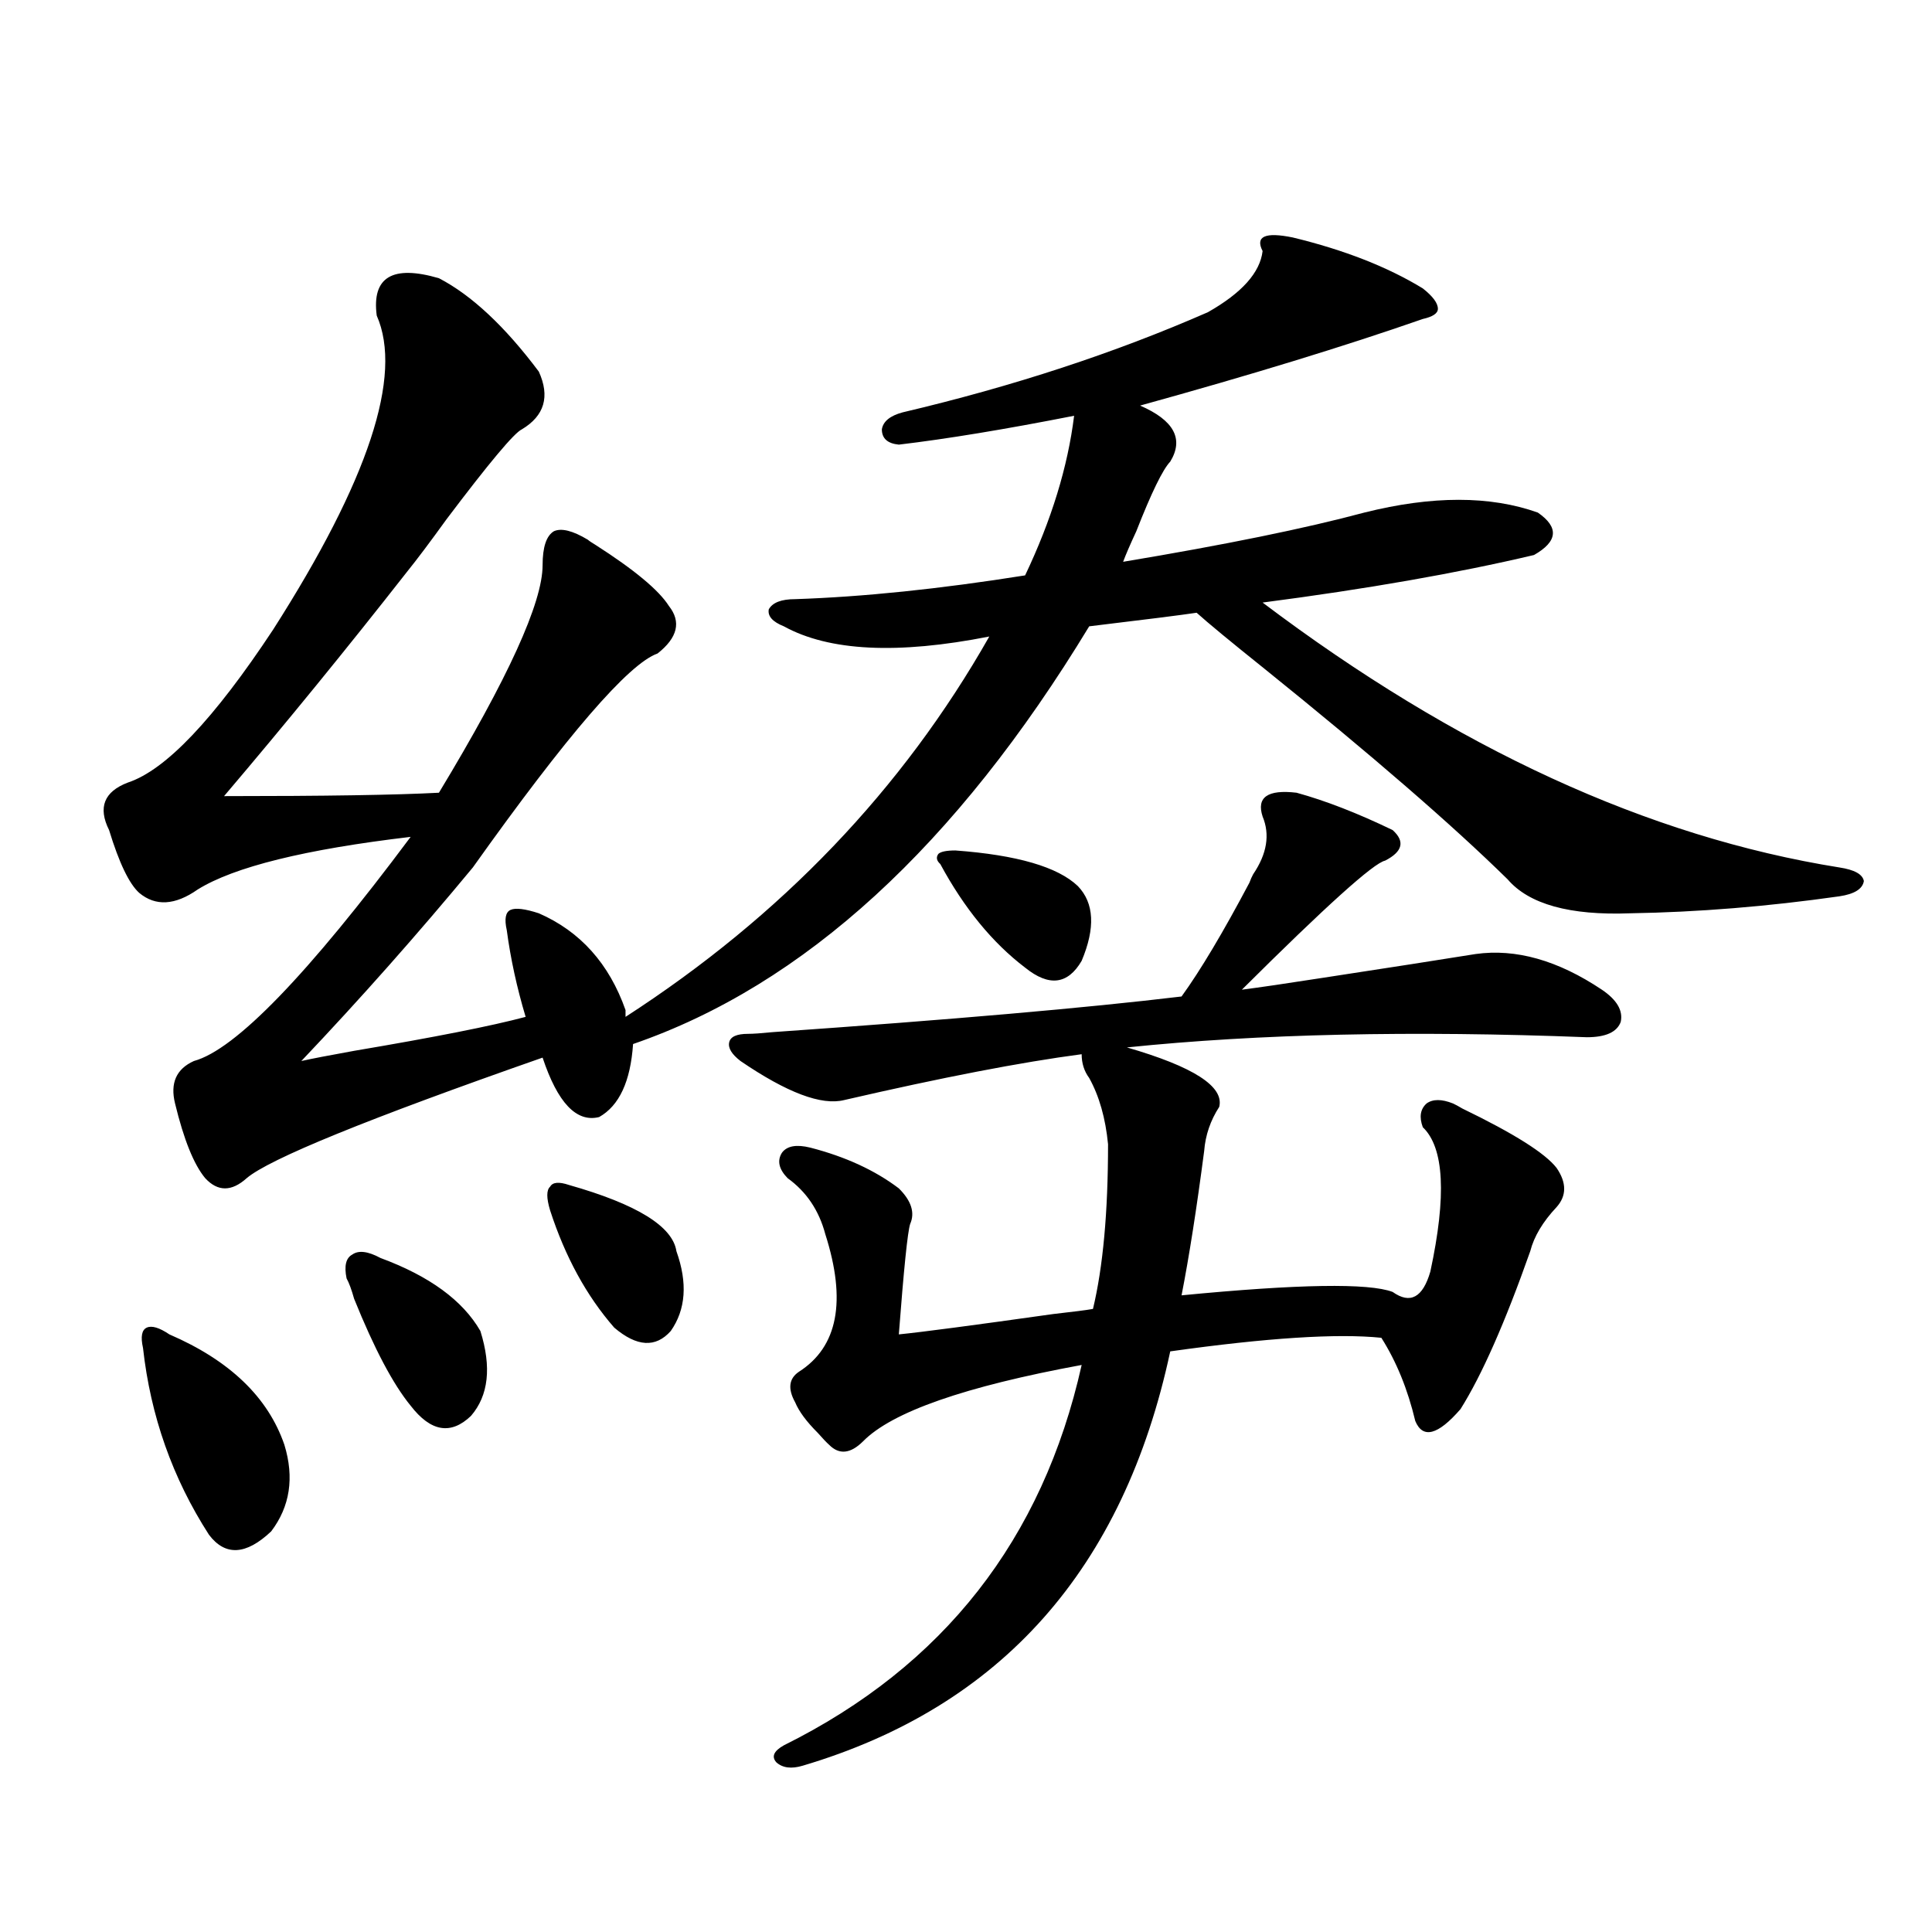
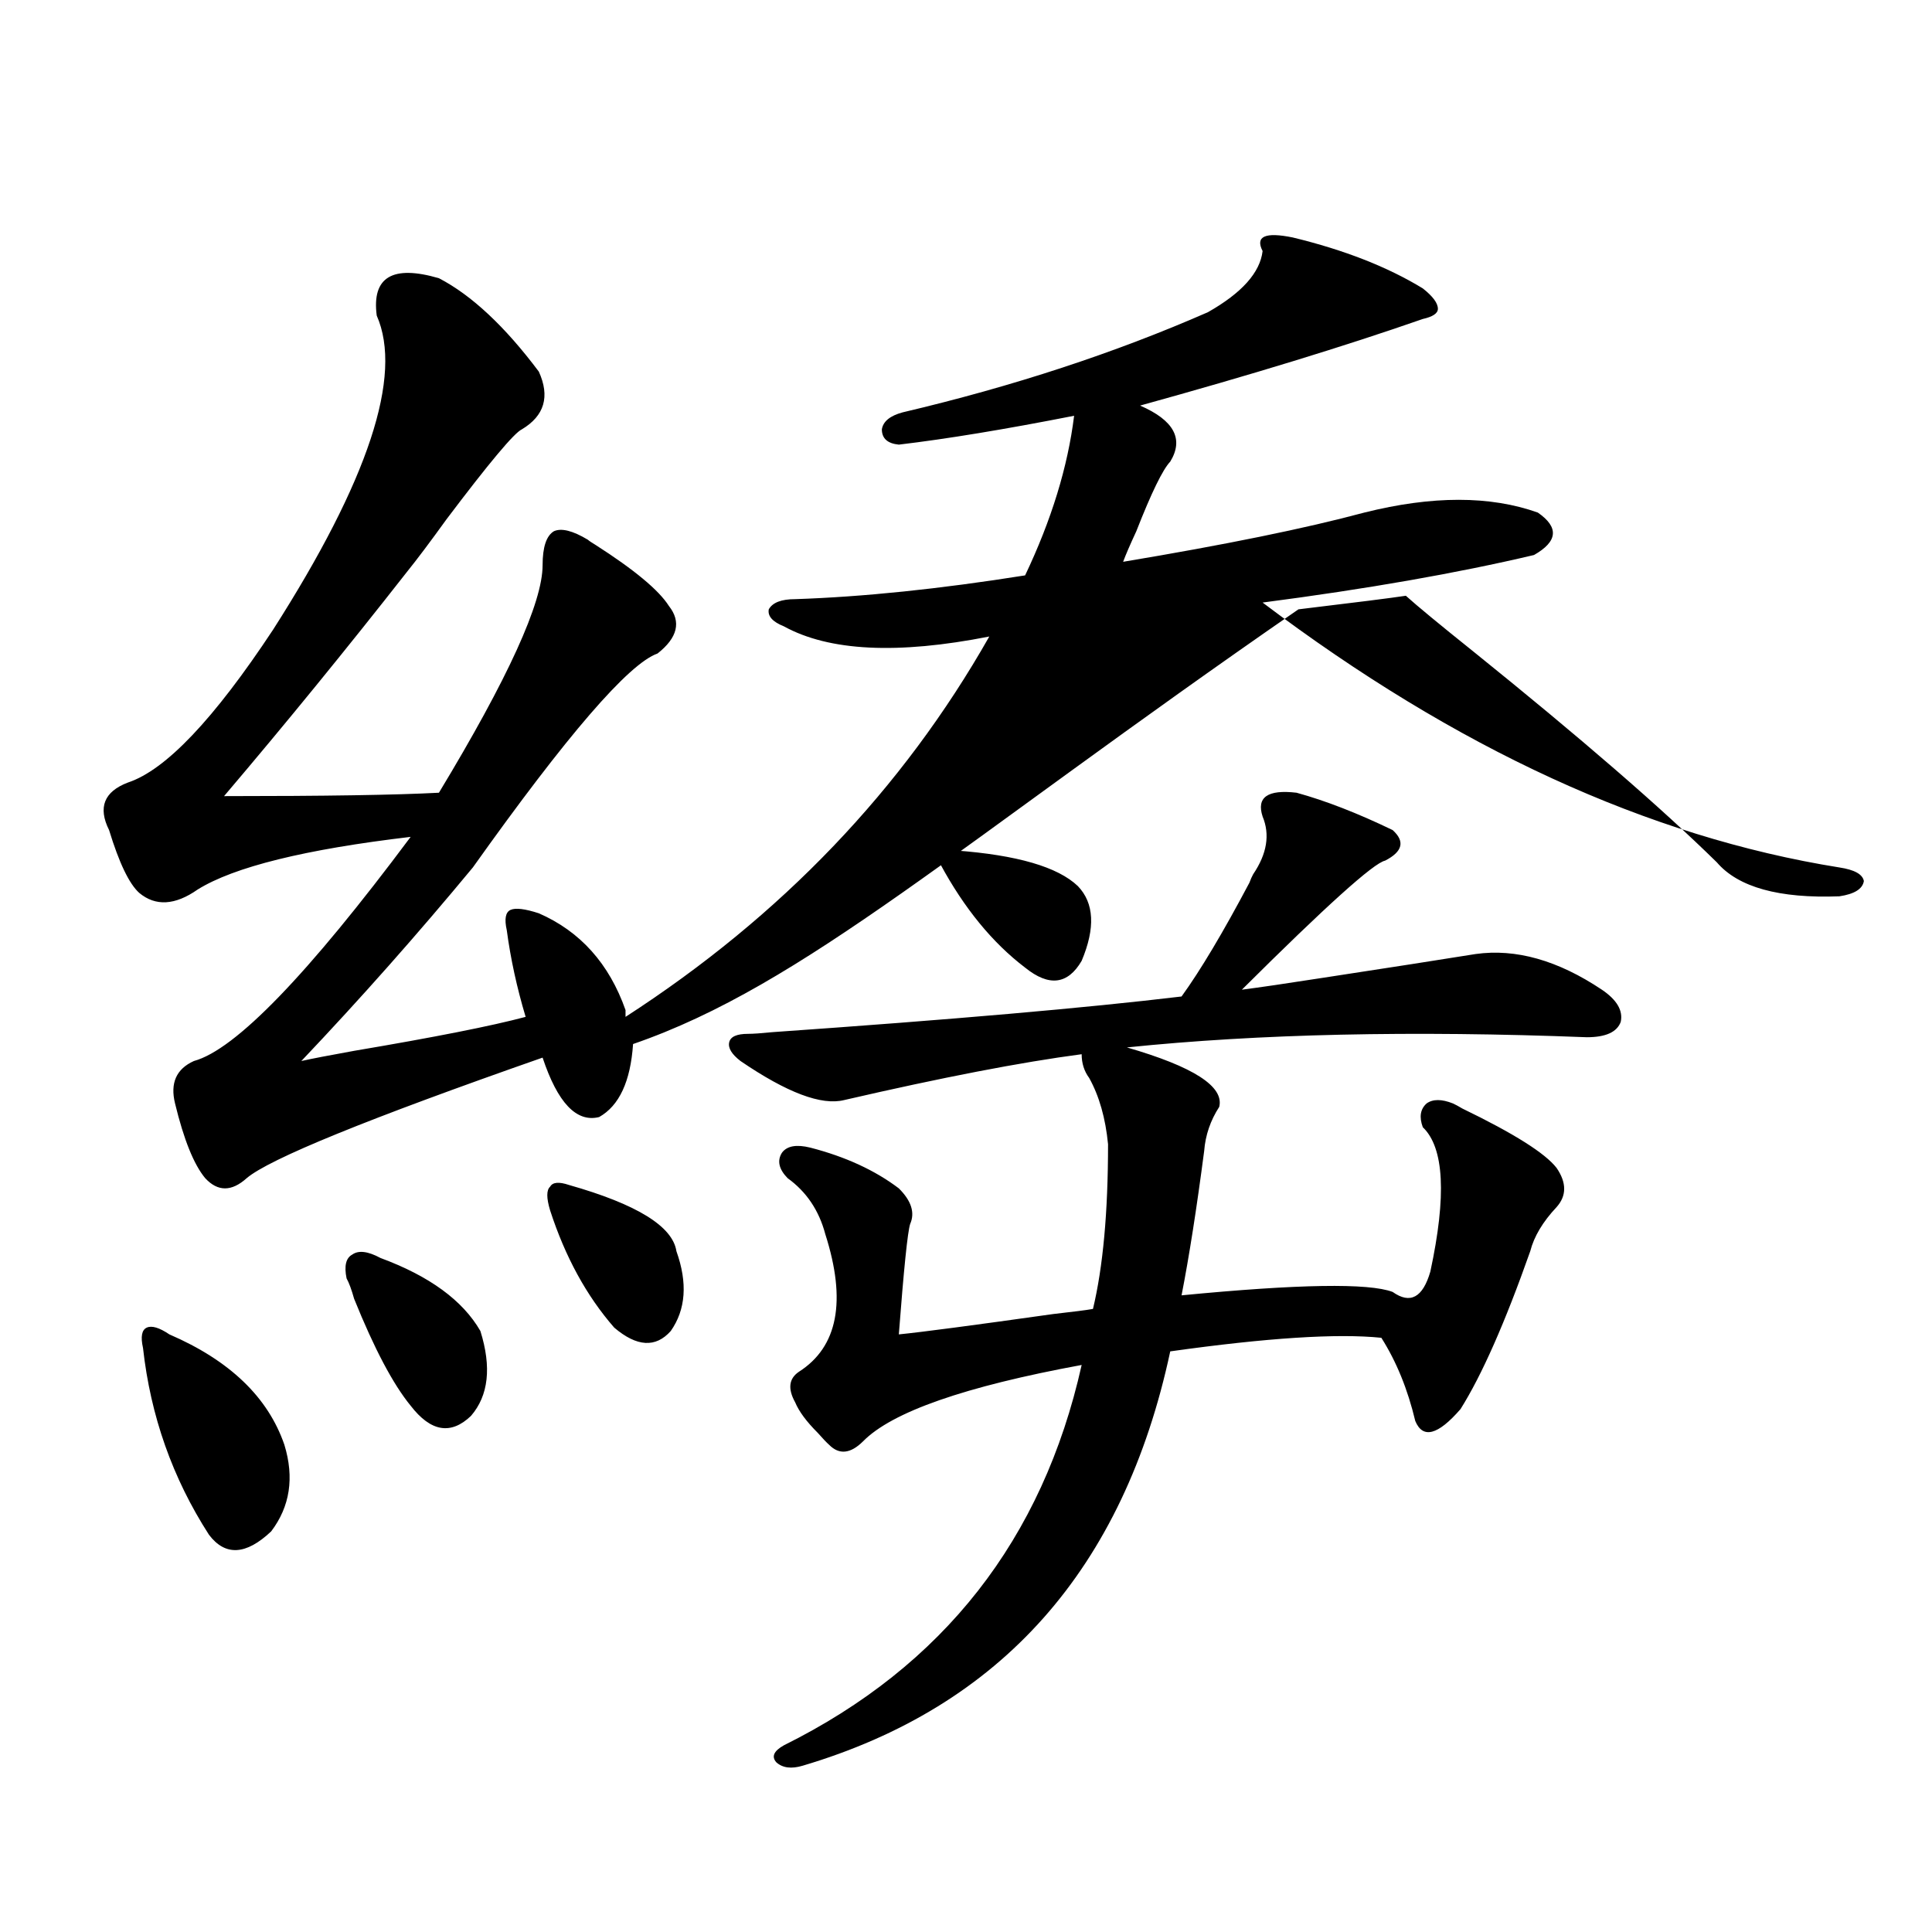
<svg xmlns="http://www.w3.org/2000/svg" version="1.1" id="图层_1" x="0px" y="0px" width="1000px" height="1000px" viewBox="0 0 1000 1000" enable-background="new 0 0 1000 1000" xml:space="preserve">
-   <path d="M227.189,144.004c16.905,8.789,34.146,24.911,51.706,48.34c5.854,12.896,2.927,22.852-8.78,29.883  c-3.902,1.758-16.92,17.29-39.023,46.582c-8.46,11.728-15.289,20.806-20.487,27.246c-31.219,39.853-62.772,78.524-94.632,116.016  c52.026,0,89.099-0.577,111.217-1.758c35.762-59.175,53.657-98.438,53.657-117.773c0-9.366,1.951-15.229,5.854-17.578  c3.902-1.758,9.756-0.288,17.561,4.395c0.641,0.591,1.951,1.47,3.902,2.637c20.152,12.896,32.835,23.442,38.048,31.641  c6.494,8.212,4.543,16.411-5.854,24.609c-14.969,5.273-46.828,42.188-95.607,110.742c-28.627,34.579-58.215,67.978-88.778,100.195  c5.198-1.167,14.299-2.925,27.316-5.273c41.615-7.031,71.218-12.882,88.778-17.578c-4.558-15.229-7.805-30.171-9.756-44.824  c-1.311-5.851-0.655-9.366,1.951-10.547c2.592-1.167,7.47-0.577,14.634,1.758c21.463,9.38,36.417,26.079,44.877,50.098v3.516  c80.639-52.144,143.411-117.773,188.288-196.875c-47.483,9.38-82.925,7.622-106.339-5.273c-5.854-2.335-8.46-5.273-7.805-8.789  c1.951-3.516,6.494-5.273,13.658-5.273c35.121-1.167,74.785-5.273,119.021-12.305c13.658-28.702,22.104-56.25,25.365-82.617  c-35.776,7.031-66.02,12.017-90.729,14.941c-5.854-0.577-8.78-3.214-8.78-7.91c0.641-4.093,4.223-7.031,10.731-8.789  c57.225-13.472,109.906-30.762,158.045-51.855c17.561-9.956,26.981-20.503,28.292-31.641c-3.902-7.608,1.296-9.956,15.609-7.031  c26.661,6.454,49.1,15.243,67.315,26.367c5.198,4.106,7.805,7.622,7.805,10.547c0,2.349-2.606,4.106-7.805,5.273  c-40.334,14.063-89.113,29.004-146.338,44.824c17.561,7.622,22.759,17.29,15.609,29.004c-3.902,4.106-9.756,16.122-17.561,36.035  c-3.262,7.031-5.533,12.305-6.829,15.82c52.682-8.789,94.297-17.276,124.875-25.488c35.121-8.789,65.029-8.789,89.754,0  c11.052,7.622,10.396,14.941-1.951,21.973c-39.679,9.38-86.507,17.578-140.484,24.609c100.15,75.586,199.66,121.289,298.529,137.109  c7.805,1.181,12.027,3.516,12.683,7.031c-0.655,4.106-4.878,6.743-12.683,7.91c-37.072,5.273-73.169,8.212-108.29,8.789  c-31.219,1.181-52.361-4.683-63.413-17.578c-28.627-28.125-70.577-64.448-125.851-108.984  c-17.561-14.063-29.268-23.73-35.121-29.004c-7.805,1.181-26.341,3.516-55.608,7.031C494.82,437.86,416.118,509.931,327.675,540.391  c-1.311,19.336-7.164,31.942-17.561,37.793c-11.707,2.938-21.463-7.319-29.268-30.762c-90.409,31.641-141.46,52.446-153.167,62.402  c-7.805,7.031-14.969,7.031-21.463,0c-5.854-7.031-11.066-19.913-15.609-38.672c-2.606-10.547,0.641-17.866,9.756-21.973  c21.463-5.851,58.855-44.522,112.192-116.016c-54.633,6.454-91.385,15.532-110.241,27.246c-11.707,8.212-21.798,8.789-30.243,1.758  c-5.213-4.683-10.411-15.519-15.609-32.52c-5.854-11.714-2.606-19.913,9.756-24.609c19.512-6.44,44.542-32.808,75.12-79.102  c49.42-77.344,67.315-131.534,53.657-162.598C192.389,143.427,203.12,136.973,227.189,144.004z M87.681,690.684  c31.219,13.485,51.051,32.52,59.511,57.129c5.198,17.001,2.927,31.942-6.829,44.824c-13.018,12.305-23.749,12.896-32.194,1.758  c-18.871-29.292-30.243-61.523-34.146-96.68c-1.311-5.851-0.655-9.366,1.951-10.547C78.565,686.001,82.468,687.168,87.681,690.684z   M196.946,651.133c25.365,9.38,42.591,21.973,51.706,37.793c5.854,18.759,4.223,33.398-4.878,43.945  c-10.411,9.97-20.822,8.212-31.219-5.273c-9.115-11.124-18.871-29.581-29.268-55.371c-1.311-4.683-2.606-8.198-3.902-10.547  c-1.311-6.44-0.335-10.547,2.927-12.305C185.56,647.04,190.438,647.617,196.946,651.133z M294.505,613.34  c35.121,9.97,53.657,21.396,55.608,34.277c5.854,16.411,4.878,30.185-2.927,41.309c-7.805,8.789-17.561,8.212-29.268-1.758  c-14.313-16.397-25.365-36.612-33.17-60.645c-1.951-6.44-1.951-10.547,0-12.305C286.045,611.884,289.292,611.582,294.505,613.34z   M383.283,549.18c-4.558-3.516-6.509-6.729-5.854-9.668c0.641-2.925,3.902-4.395,9.756-4.395c2.592,0,6.829-0.288,12.683-0.879  c92.346-6.44,162.923-12.593,211.702-18.457c9.756-13.472,21.463-33.097,35.121-58.887c0.641-1.758,1.296-3.214,1.951-4.395  c7.149-10.547,8.78-20.503,4.878-29.883c-3.262-9.956,2.592-14.063,17.561-12.305c14.954,4.106,31.539,10.547,49.755,19.336  c6.494,5.864,5.198,11.138-3.902,15.82c-5.854,1.181-30.578,23.442-74.145,66.797c9.101-1.167,23.079-3.214,41.95-6.152  c34.466-5.273,60.807-9.366,79.022-12.305c20.808-2.925,42.591,3.228,65.364,18.457c7.805,5.273,11.052,10.849,9.756,16.699  c-1.951,5.273-7.805,7.91-17.561,7.91c-90.409-3.516-169.752-1.758-238.043,5.273c34.466,9.97,50.396,20.215,47.804,30.762  c-4.558,7.031-7.164,14.653-7.805,22.852c-3.902,29.883-7.805,54.794-11.707,74.707c60.486-5.851,96.903-6.44,109.266-1.758  c9.101,6.454,15.609,2.938,19.512-10.547c8.445-39.249,7.149-64.16-3.902-74.707c-1.951-5.273-1.311-9.366,1.951-12.305  c3.247-2.335,7.805-2.335,13.658,0c1.296,0.591,2.927,1.47,4.878,2.637c26.661,12.896,42.926,23.153,48.779,30.762  c5.198,7.622,5.198,14.364,0,20.215c-7.164,7.622-11.707,15.243-13.658,22.852c-13.018,36.914-25.045,64.16-36.097,81.738  c-11.707,13.485-19.512,15.532-23.414,6.152c-3.902-16.397-9.756-30.762-17.561-43.066c-22.773-2.335-59.19,0-109.266,7.031  c-24.069,112.5-87.482,183.979-190.239,214.453c-5.854,1.758-10.411,1.167-13.658-1.758c-2.606-2.938-1.311-5.864,3.902-8.789  c82.59-41.021,133.976-106.636,154.143-196.875c-60.486,11.138-98.214,24.321-113.168,39.551  c-6.509,6.454-12.362,7.031-17.561,1.758c-1.311-1.167-3.262-3.214-5.854-6.152c-5.854-5.851-9.756-11.124-11.707-15.82  c-3.902-7.031-3.262-12.305,1.951-15.82c20.152-12.882,24.71-36.612,13.658-71.191c-3.262-12.305-9.756-21.973-19.512-29.004  c-4.558-4.683-5.533-9.077-2.927-13.184c2.592-3.516,7.47-4.395,14.634-2.637c18.201,4.696,33.49,11.728,45.853,21.094  c6.494,6.454,8.445,12.606,5.854,18.457c-1.311,4.106-3.262,23.153-5.854,57.129c11.707-1.167,38.368-4.683,79.998-10.547  c10.396-1.167,17.226-2.046,20.487-2.637c5.198-21.671,7.805-50.098,7.805-85.254c-1.311-13.472-4.558-24.897-9.756-34.277  c-2.606-3.516-3.902-7.608-3.902-12.305c-31.219,4.106-72.193,12.017-122.924,23.73C425.233,572.333,407.338,565.591,383.283,549.18  z M494.5,440.195c31.859,2.349,53.002,8.501,63.413,18.457c8.445,8.789,9.101,21.685,1.951,38.672  c-7.164,12.305-16.92,13.485-29.268,3.516c-16.92-12.882-31.554-30.762-43.901-53.613c-1.951-1.758-2.286-3.516-0.976-5.273  C487.016,440.786,489.942,440.195,494.5,440.195z" />
+   <path d="M227.189,144.004c16.905,8.789,34.146,24.911,51.706,48.34c5.854,12.896,2.927,22.852-8.78,29.883  c-3.902,1.758-16.92,17.29-39.023,46.582c-8.46,11.728-15.289,20.806-20.487,27.246c-31.219,39.853-62.772,78.524-94.632,116.016  c52.026,0,89.099-0.577,111.217-1.758c35.762-59.175,53.657-98.438,53.657-117.773c0-9.366,1.951-15.229,5.854-17.578  c3.902-1.758,9.756-0.288,17.561,4.395c0.641,0.591,1.951,1.47,3.902,2.637c20.152,12.896,32.835,23.442,38.048,31.641  c6.494,8.212,4.543,16.411-5.854,24.609c-14.969,5.273-46.828,42.188-95.607,110.742c-28.627,34.579-58.215,67.978-88.778,100.195  c5.198-1.167,14.299-2.925,27.316-5.273c41.615-7.031,71.218-12.882,88.778-17.578c-4.558-15.229-7.805-30.171-9.756-44.824  c-1.311-5.851-0.655-9.366,1.951-10.547c2.592-1.167,7.47-0.577,14.634,1.758c21.463,9.38,36.417,26.079,44.877,50.098v3.516  c80.639-52.144,143.411-117.773,188.288-196.875c-47.483,9.38-82.925,7.622-106.339-5.273c-5.854-2.335-8.46-5.273-7.805-8.789  c1.951-3.516,6.494-5.273,13.658-5.273c35.121-1.167,74.785-5.273,119.021-12.305c13.658-28.702,22.104-56.25,25.365-82.617  c-35.776,7.031-66.02,12.017-90.729,14.941c-5.854-0.577-8.78-3.214-8.78-7.91c0.641-4.093,4.223-7.031,10.731-8.789  c57.225-13.472,109.906-30.762,158.045-51.855c17.561-9.956,26.981-20.503,28.292-31.641c-3.902-7.608,1.296-9.956,15.609-7.031  c26.661,6.454,49.1,15.243,67.315,26.367c5.198,4.106,7.805,7.622,7.805,10.547c0,2.349-2.606,4.106-7.805,5.273  c-40.334,14.063-89.113,29.004-146.338,44.824c17.561,7.622,22.759,17.29,15.609,29.004c-3.902,4.106-9.756,16.122-17.561,36.035  c-3.262,7.031-5.533,12.305-6.829,15.82c52.682-8.789,94.297-17.276,124.875-25.488c35.121-8.789,65.029-8.789,89.754,0  c11.052,7.622,10.396,14.941-1.951,21.973c-39.679,9.38-86.507,17.578-140.484,24.609c100.15,75.586,199.66,121.289,298.529,137.109  c7.805,1.181,12.027,3.516,12.683,7.031c-0.655,4.106-4.878,6.743-12.683,7.91c-31.219,1.181-52.361-4.683-63.413-17.578c-28.627-28.125-70.577-64.448-125.851-108.984  c-17.561-14.063-29.268-23.73-35.121-29.004c-7.805,1.181-26.341,3.516-55.608,7.031C494.82,437.86,416.118,509.931,327.675,540.391  c-1.311,19.336-7.164,31.942-17.561,37.793c-11.707,2.938-21.463-7.319-29.268-30.762c-90.409,31.641-141.46,52.446-153.167,62.402  c-7.805,7.031-14.969,7.031-21.463,0c-5.854-7.031-11.066-19.913-15.609-38.672c-2.606-10.547,0.641-17.866,9.756-21.973  c21.463-5.851,58.855-44.522,112.192-116.016c-54.633,6.454-91.385,15.532-110.241,27.246c-11.707,8.212-21.798,8.789-30.243,1.758  c-5.213-4.683-10.411-15.519-15.609-32.52c-5.854-11.714-2.606-19.913,9.756-24.609c19.512-6.44,44.542-32.808,75.12-79.102  c49.42-77.344,67.315-131.534,53.657-162.598C192.389,143.427,203.12,136.973,227.189,144.004z M87.681,690.684  c31.219,13.485,51.051,32.52,59.511,57.129c5.198,17.001,2.927,31.942-6.829,44.824c-13.018,12.305-23.749,12.896-32.194,1.758  c-18.871-29.292-30.243-61.523-34.146-96.68c-1.311-5.851-0.655-9.366,1.951-10.547C78.565,686.001,82.468,687.168,87.681,690.684z   M196.946,651.133c25.365,9.38,42.591,21.973,51.706,37.793c5.854,18.759,4.223,33.398-4.878,43.945  c-10.411,9.97-20.822,8.212-31.219-5.273c-9.115-11.124-18.871-29.581-29.268-55.371c-1.311-4.683-2.606-8.198-3.902-10.547  c-1.311-6.44-0.335-10.547,2.927-12.305C185.56,647.04,190.438,647.617,196.946,651.133z M294.505,613.34  c35.121,9.97,53.657,21.396,55.608,34.277c5.854,16.411,4.878,30.185-2.927,41.309c-7.805,8.789-17.561,8.212-29.268-1.758  c-14.313-16.397-25.365-36.612-33.17-60.645c-1.951-6.44-1.951-10.547,0-12.305C286.045,611.884,289.292,611.582,294.505,613.34z   M383.283,549.18c-4.558-3.516-6.509-6.729-5.854-9.668c0.641-2.925,3.902-4.395,9.756-4.395c2.592,0,6.829-0.288,12.683-0.879  c92.346-6.44,162.923-12.593,211.702-18.457c9.756-13.472,21.463-33.097,35.121-58.887c0.641-1.758,1.296-3.214,1.951-4.395  c7.149-10.547,8.78-20.503,4.878-29.883c-3.262-9.956,2.592-14.063,17.561-12.305c14.954,4.106,31.539,10.547,49.755,19.336  c6.494,5.864,5.198,11.138-3.902,15.82c-5.854,1.181-30.578,23.442-74.145,66.797c9.101-1.167,23.079-3.214,41.95-6.152  c34.466-5.273,60.807-9.366,79.022-12.305c20.808-2.925,42.591,3.228,65.364,18.457c7.805,5.273,11.052,10.849,9.756,16.699  c-1.951,5.273-7.805,7.91-17.561,7.91c-90.409-3.516-169.752-1.758-238.043,5.273c34.466,9.97,50.396,20.215,47.804,30.762  c-4.558,7.031-7.164,14.653-7.805,22.852c-3.902,29.883-7.805,54.794-11.707,74.707c60.486-5.851,96.903-6.44,109.266-1.758  c9.101,6.454,15.609,2.938,19.512-10.547c8.445-39.249,7.149-64.16-3.902-74.707c-1.951-5.273-1.311-9.366,1.951-12.305  c3.247-2.335,7.805-2.335,13.658,0c1.296,0.591,2.927,1.47,4.878,2.637c26.661,12.896,42.926,23.153,48.779,30.762  c5.198,7.622,5.198,14.364,0,20.215c-7.164,7.622-11.707,15.243-13.658,22.852c-13.018,36.914-25.045,64.16-36.097,81.738  c-11.707,13.485-19.512,15.532-23.414,6.152c-3.902-16.397-9.756-30.762-17.561-43.066c-22.773-2.335-59.19,0-109.266,7.031  c-24.069,112.5-87.482,183.979-190.239,214.453c-5.854,1.758-10.411,1.167-13.658-1.758c-2.606-2.938-1.311-5.864,3.902-8.789  c82.59-41.021,133.976-106.636,154.143-196.875c-60.486,11.138-98.214,24.321-113.168,39.551  c-6.509,6.454-12.362,7.031-17.561,1.758c-1.311-1.167-3.262-3.214-5.854-6.152c-5.854-5.851-9.756-11.124-11.707-15.82  c-3.902-7.031-3.262-12.305,1.951-15.82c20.152-12.882,24.71-36.612,13.658-71.191c-3.262-12.305-9.756-21.973-19.512-29.004  c-4.558-4.683-5.533-9.077-2.927-13.184c2.592-3.516,7.47-4.395,14.634-2.637c18.201,4.696,33.49,11.728,45.853,21.094  c6.494,6.454,8.445,12.606,5.854,18.457c-1.311,4.106-3.262,23.153-5.854,57.129c11.707-1.167,38.368-4.683,79.998-10.547  c10.396-1.167,17.226-2.046,20.487-2.637c5.198-21.671,7.805-50.098,7.805-85.254c-1.311-13.472-4.558-24.897-9.756-34.277  c-2.606-3.516-3.902-7.608-3.902-12.305c-31.219,4.106-72.193,12.017-122.924,23.73C425.233,572.333,407.338,565.591,383.283,549.18  z M494.5,440.195c31.859,2.349,53.002,8.501,63.413,18.457c8.445,8.789,9.101,21.685,1.951,38.672  c-7.164,12.305-16.92,13.485-29.268,3.516c-16.92-12.882-31.554-30.762-43.901-53.613c-1.951-1.758-2.286-3.516-0.976-5.273  C487.016,440.786,489.942,440.195,494.5,440.195z" />
</svg>